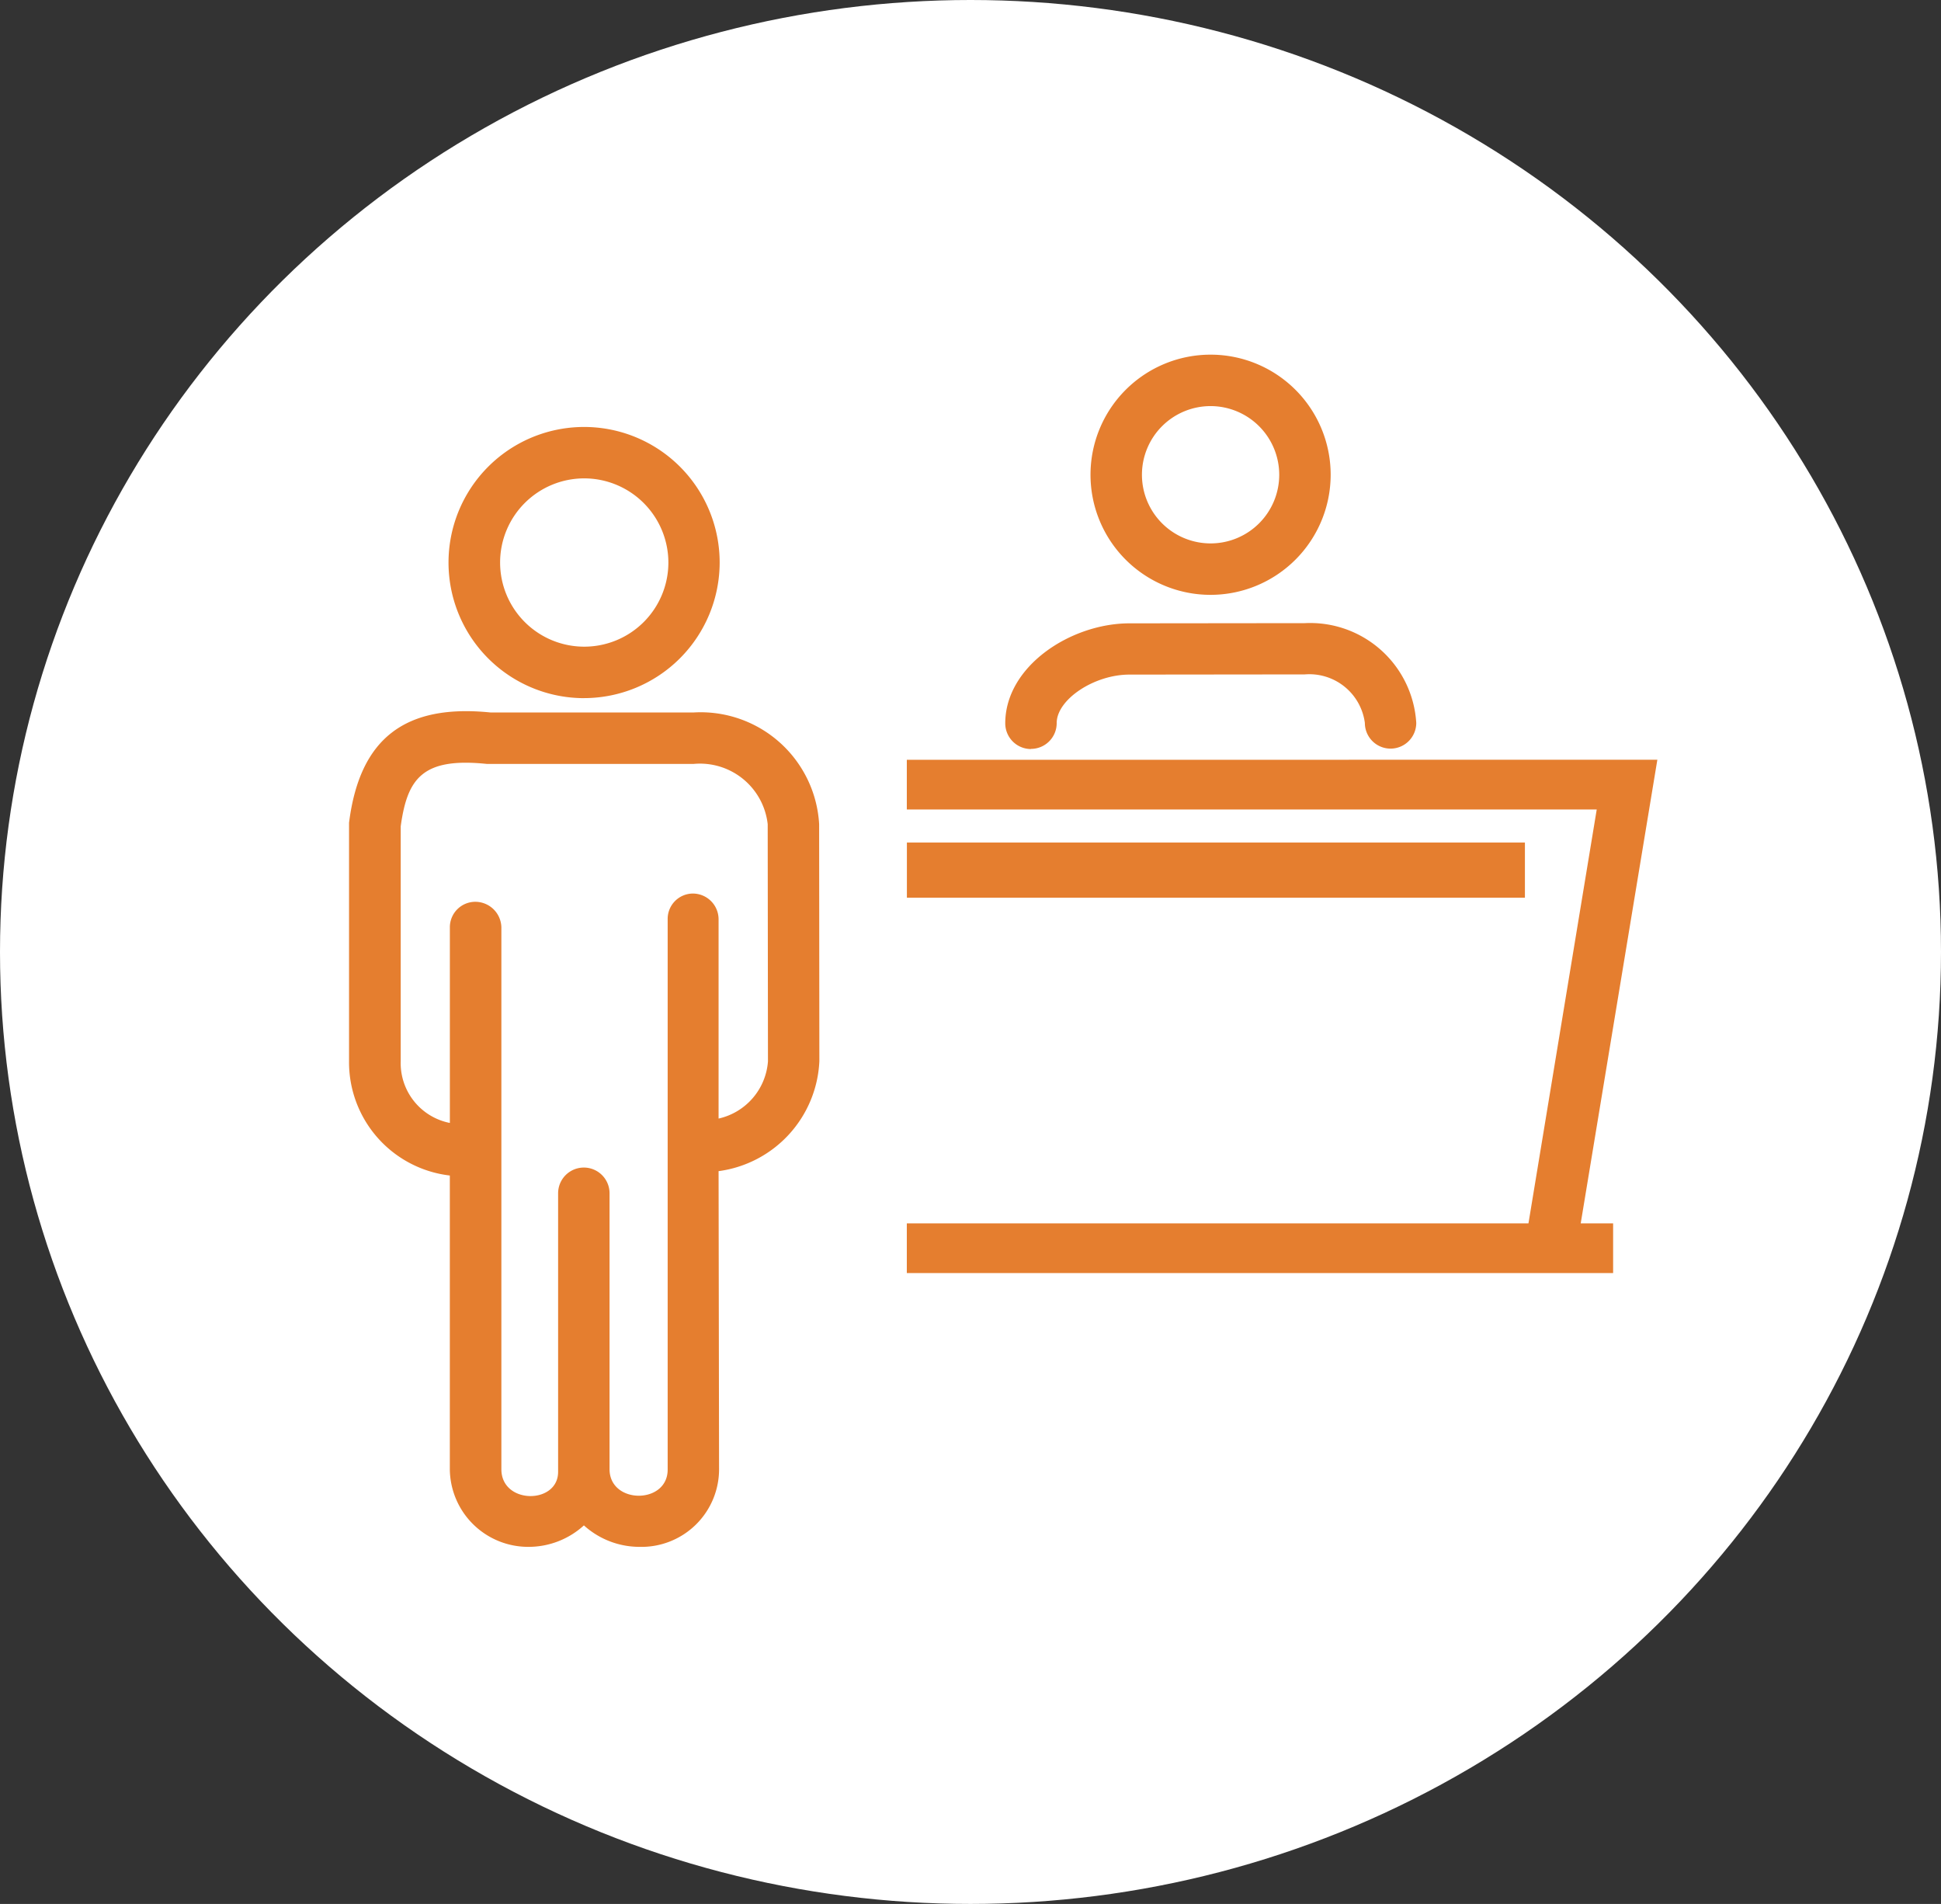
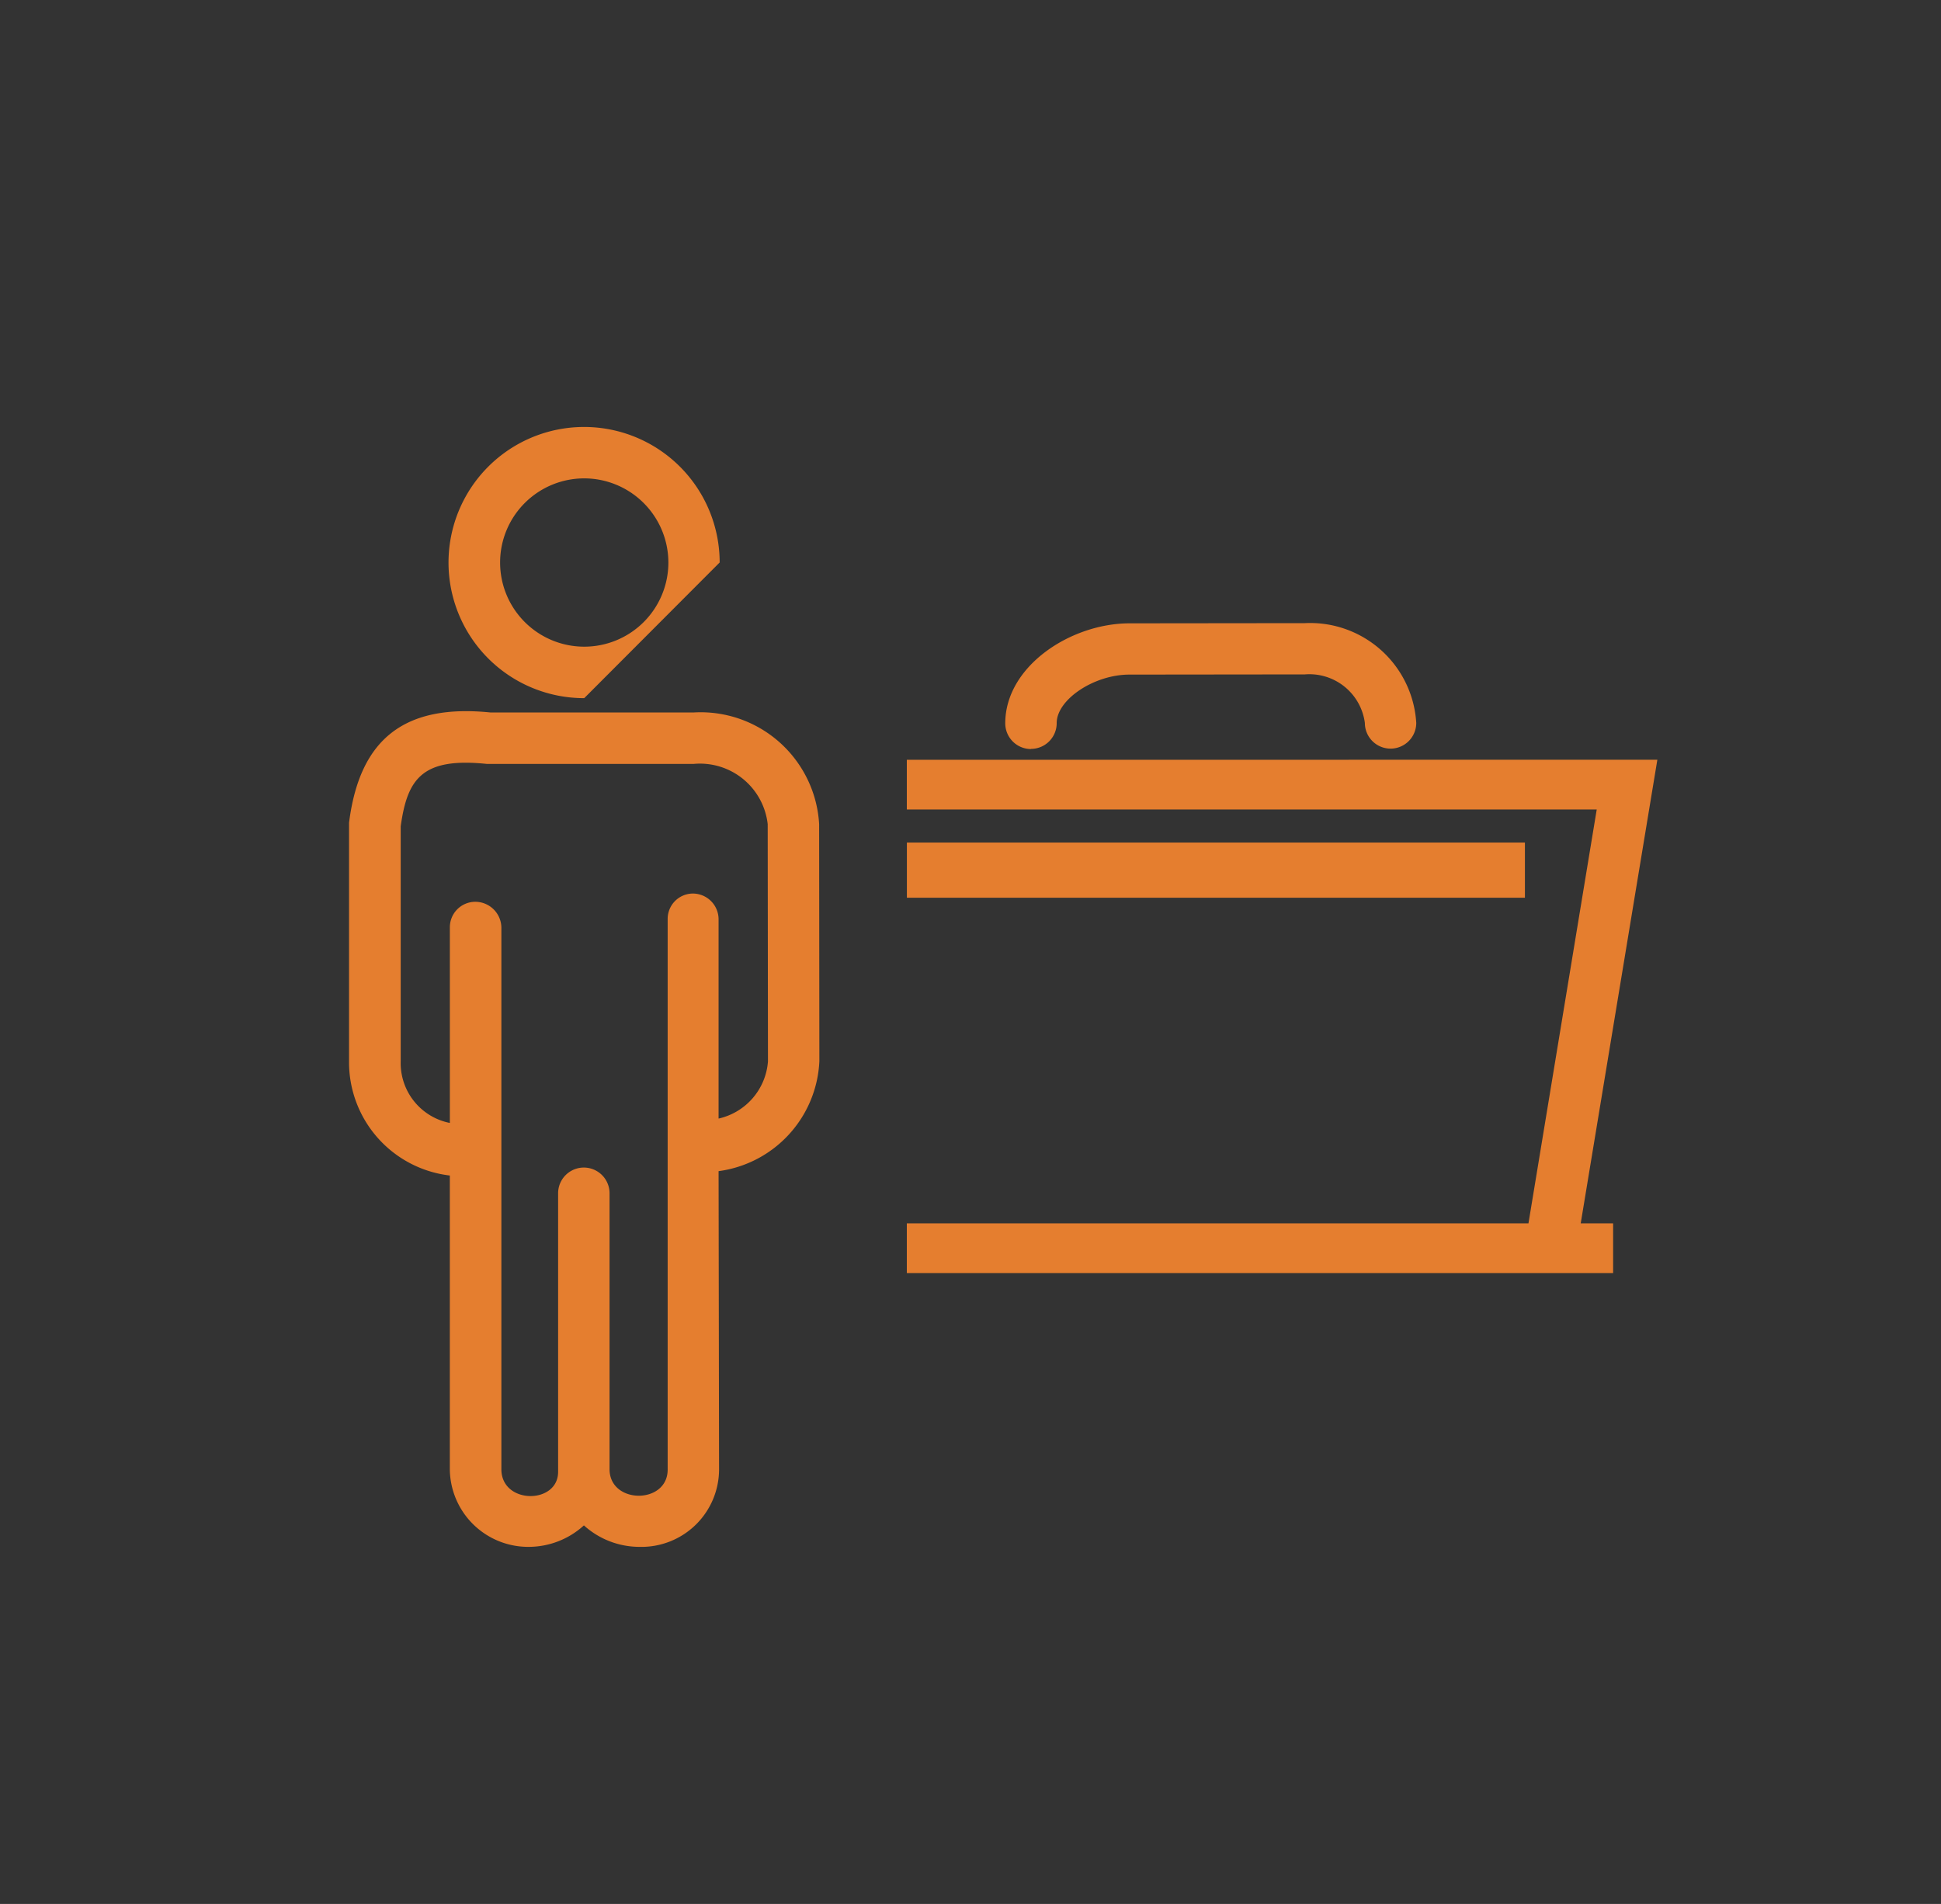
<svg xmlns="http://www.w3.org/2000/svg" width="52" height="51" viewBox="0 0 52 51">
  <rect x="0" y="0" width="52" height="51" fill="#333333" stroke="none" />
  <defs>
    <clipPath id="clip-path">
      <rect id="長方形_813" data-name="長方形 813" width="35.053" height="31.937" fill="#e57e2f" />
    </clipPath>
  </defs>
  <g id="icon" transform="translate(-499 -2521.187)">
-     <ellipse id="楕円形_137" data-name="楕円形 137" cx="26" cy="25.5" rx="26" ry="25.5" transform="translate(499 2521.187)" fill="#fff" />
    <g id="グループ_576" data-name="グループ 576" transform="translate(508.351 2530.687)">
      <path id="パス_15836" data-name="パス 15836" d="M98.8,71.739v1.331h18.483l-1.829,11.087H98.8v1.331h18.922V84.156h-.868l2.053-12.418Z" transform="translate(-83.857 -60.887)" fill="#e57e2f" />
      <g id="グループ_577" data-name="グループ 577">
        <g id="グループ_576-2" data-name="グループ 576" clip-path="url(#clip-path)">
-           <path id="パス_15837" data-name="パス 15837" d="M134.566,1.378A1.839,1.839,0,1,0,136.4,3.217a1.841,1.841,0,0,0-1.839-1.839m0,5.056a3.217,3.217,0,1,1,3.217-3.217,3.22,3.22,0,0,1-3.217,3.217" transform="translate(-111.48)" fill="#e57e2f" />
          <path id="パス_15838" data-name="パス 15838" d="M116.91,50.915a.689.689,0,0,1-.689-.688c0-1.531,1.754-2.677,3.325-2.679l4.7-.005h0a2.848,2.848,0,0,1,2.986,2.671.689.689,0,0,1-.688.69h0a.689.689,0,0,1-.689-.688,1.5,1.5,0,0,0-1.608-1.3h0l-4.7.005c-.947,0-1.949.669-1.948,1.3a.689.689,0,0,1-.688.69Z" transform="translate(-98.641 -40.351)" fill="#e57e2f" />
-           <path id="パス_15839" data-name="パス 15839" d="M21.272,14.175a2.254,2.254,0,1,0,2.254,2.254,2.257,2.257,0,0,0-2.254-2.254m0,5.887A3.632,3.632,0,1,1,24.9,16.428a3.637,3.637,0,0,1-3.632,3.633" transform="translate(-14.971 -10.861)" fill="#e57e2f" />
+           <path id="パス_15839" data-name="パス 15839" d="M21.272,14.175a2.254,2.254,0,1,0,2.254,2.254,2.257,2.257,0,0,0-2.254-2.254m0,5.887A3.632,3.632,0,1,1,24.9,16.428" transform="translate(-14.971 -10.861)" fill="#e57e2f" />
          <path id="パス_15840" data-name="パス 15840" d="M9.9,74.023l0-5.334A.691.691,0,0,0,9.21,68h0a.679.679,0,0,0-.674.691V83.42c.012.947-1.556.947-1.557,0V76.029a.689.689,0,1,0-1.378,0s0,7.412,0,7.462c0,.876-1.52.876-1.52-.07V68.908a.7.7,0,0,0-.7-.687h0a.682.682,0,0,0-.68.689v5.235a1.633,1.633,0,0,1-1.317-1.651V66.2c.177-1.28.579-1.852,2.309-1.672H9.231a1.826,1.826,0,0,1,1.985,1.614l.007,6.355a1.7,1.7,0,0,1-1.32,1.53m2.691-7.887a3.18,3.18,0,0,0-3.368-2.99H3.793C1.5,62.916.3,63.843.006,66.058L0,66.1l0,2.673,0,3.716A3.055,3.055,0,0,0,2.7,75.553v7.87A2.1,2.1,0,0,0,4.815,85.5a2.2,2.2,0,0,0,1.477-.575,2.221,2.221,0,0,0,1.486.575,2.079,2.079,0,0,0,2.135-2.083L9.9,75.436a3.115,3.115,0,0,0,2.7-2.945Z" transform="translate(0 -53.565)" fill="#e57e2f" />
          <rect id="長方形_812" data-name="長方形 812" width="16.557" height="1.478" transform="translate(14.945 13.069)" fill="#e57e2f" />
        </g>
      </g>
    </g>
  </g>
</svg>